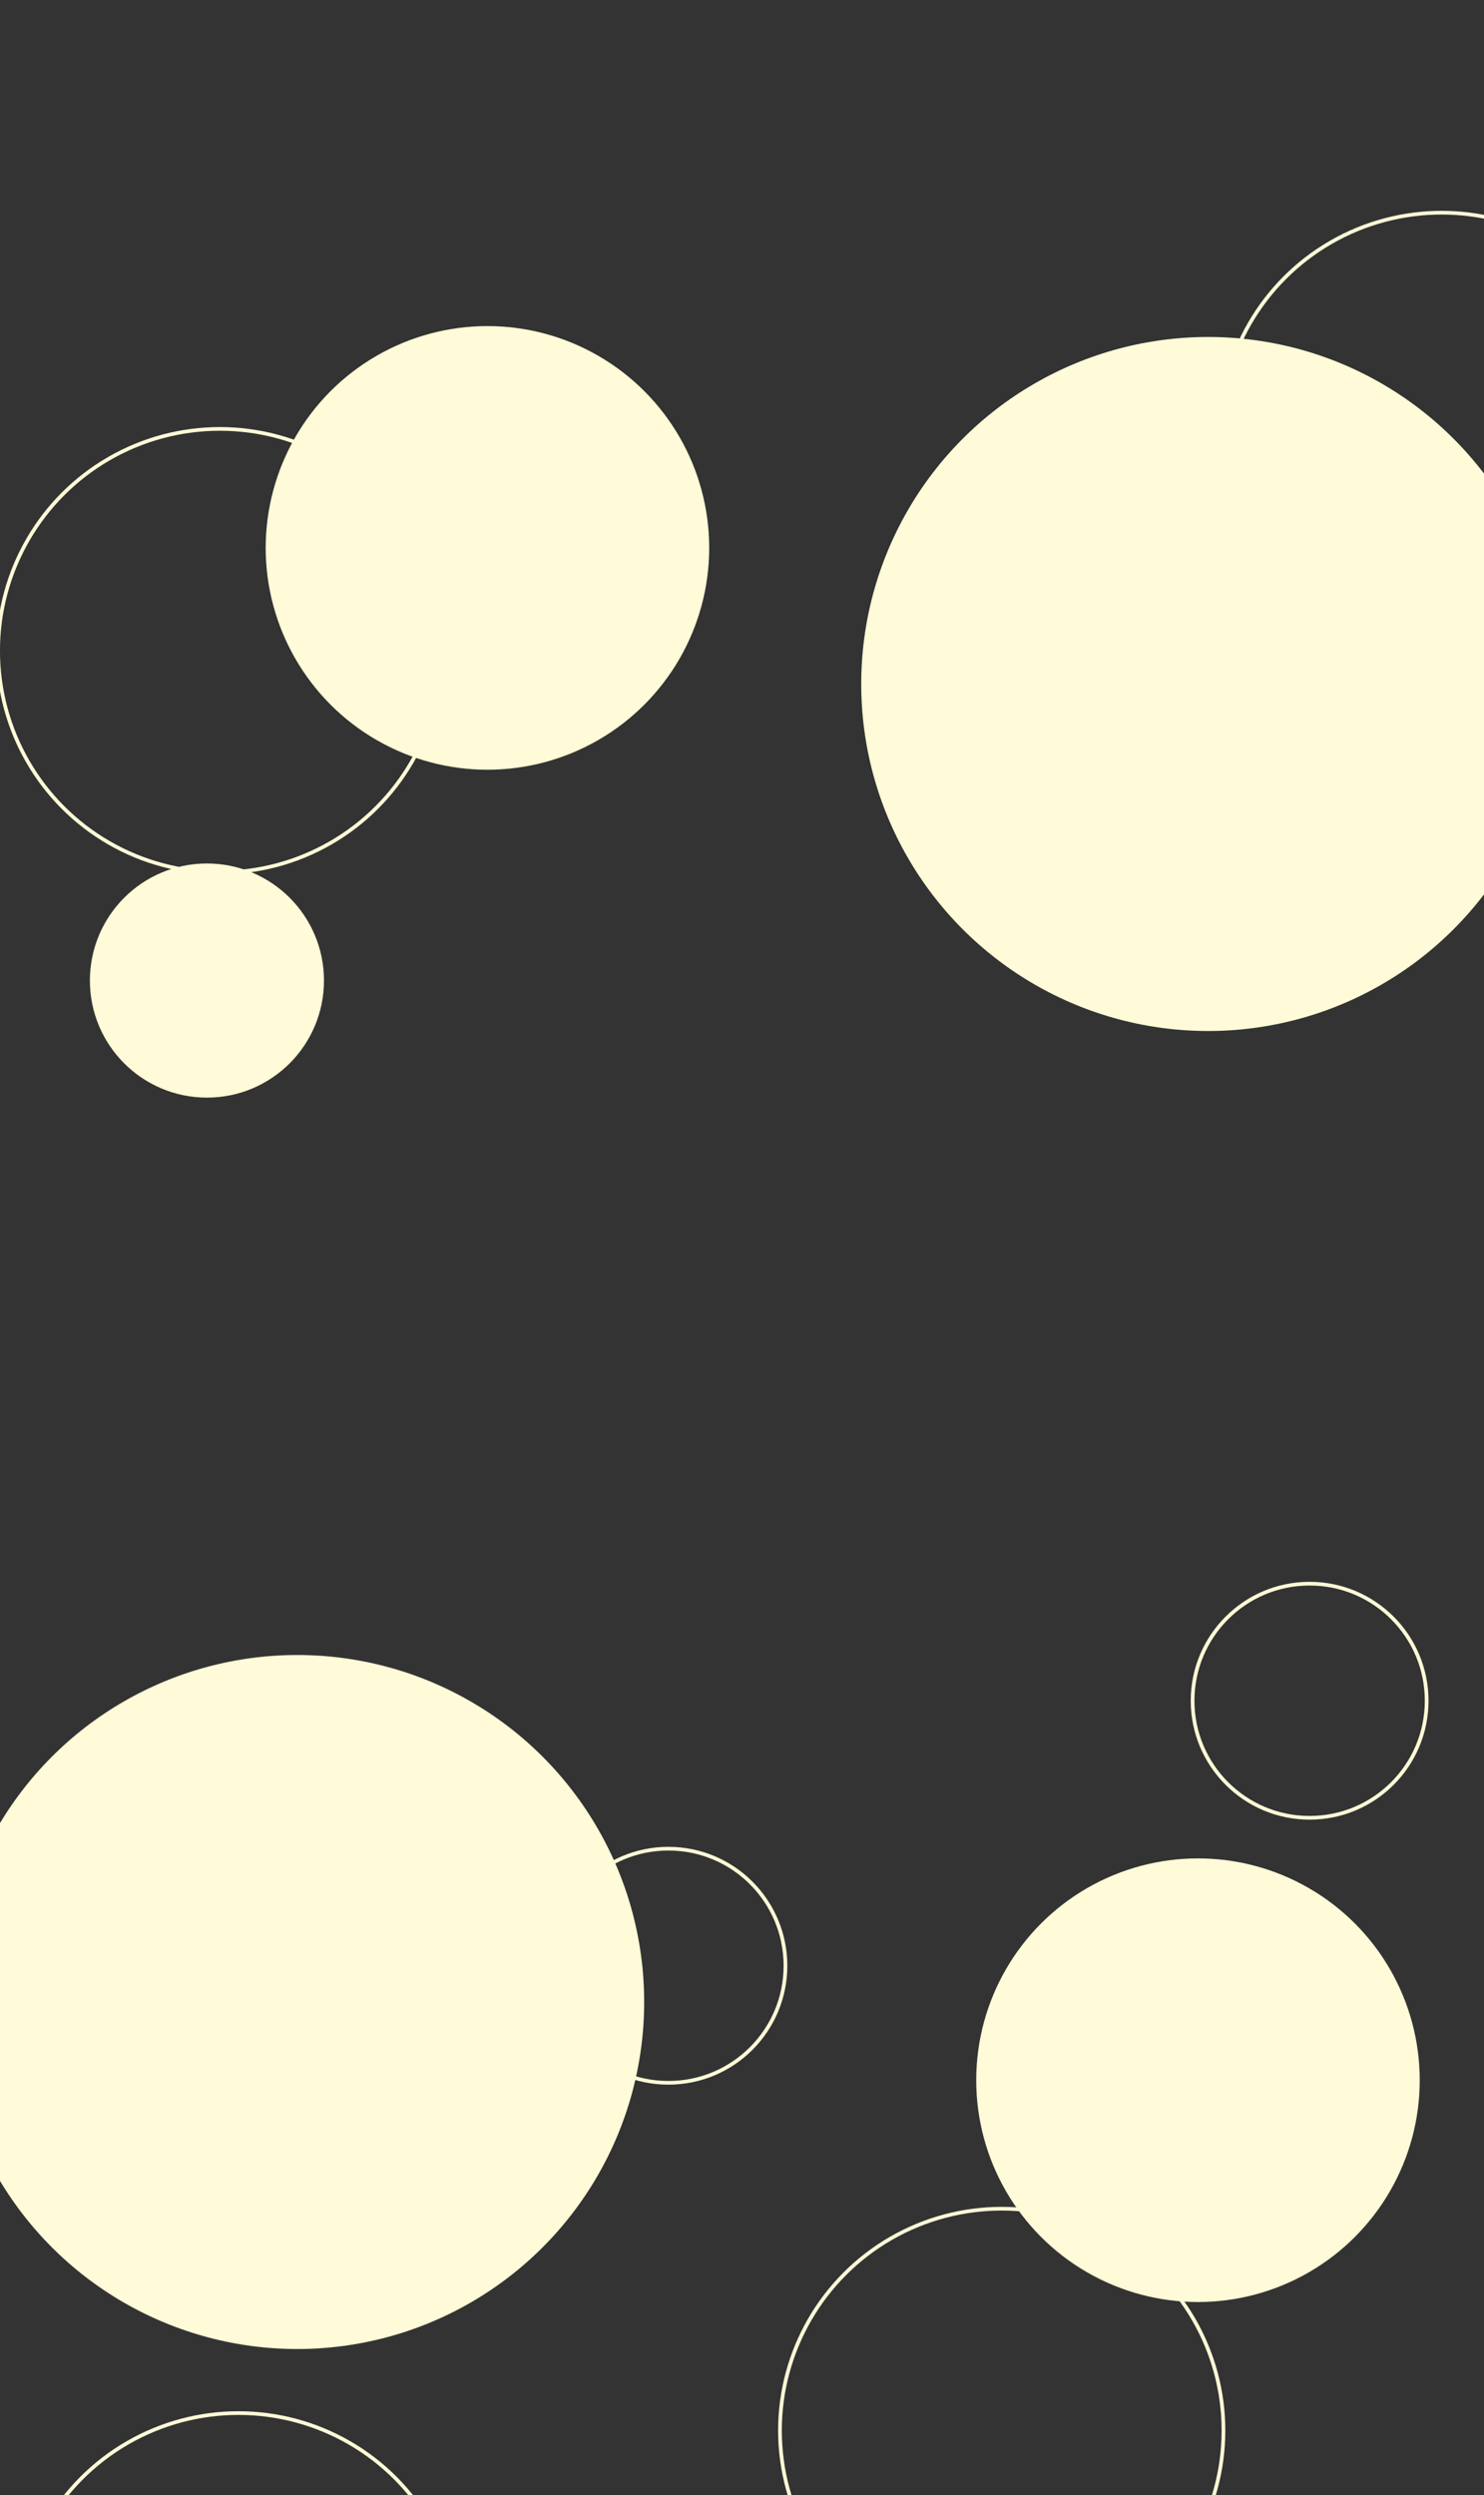
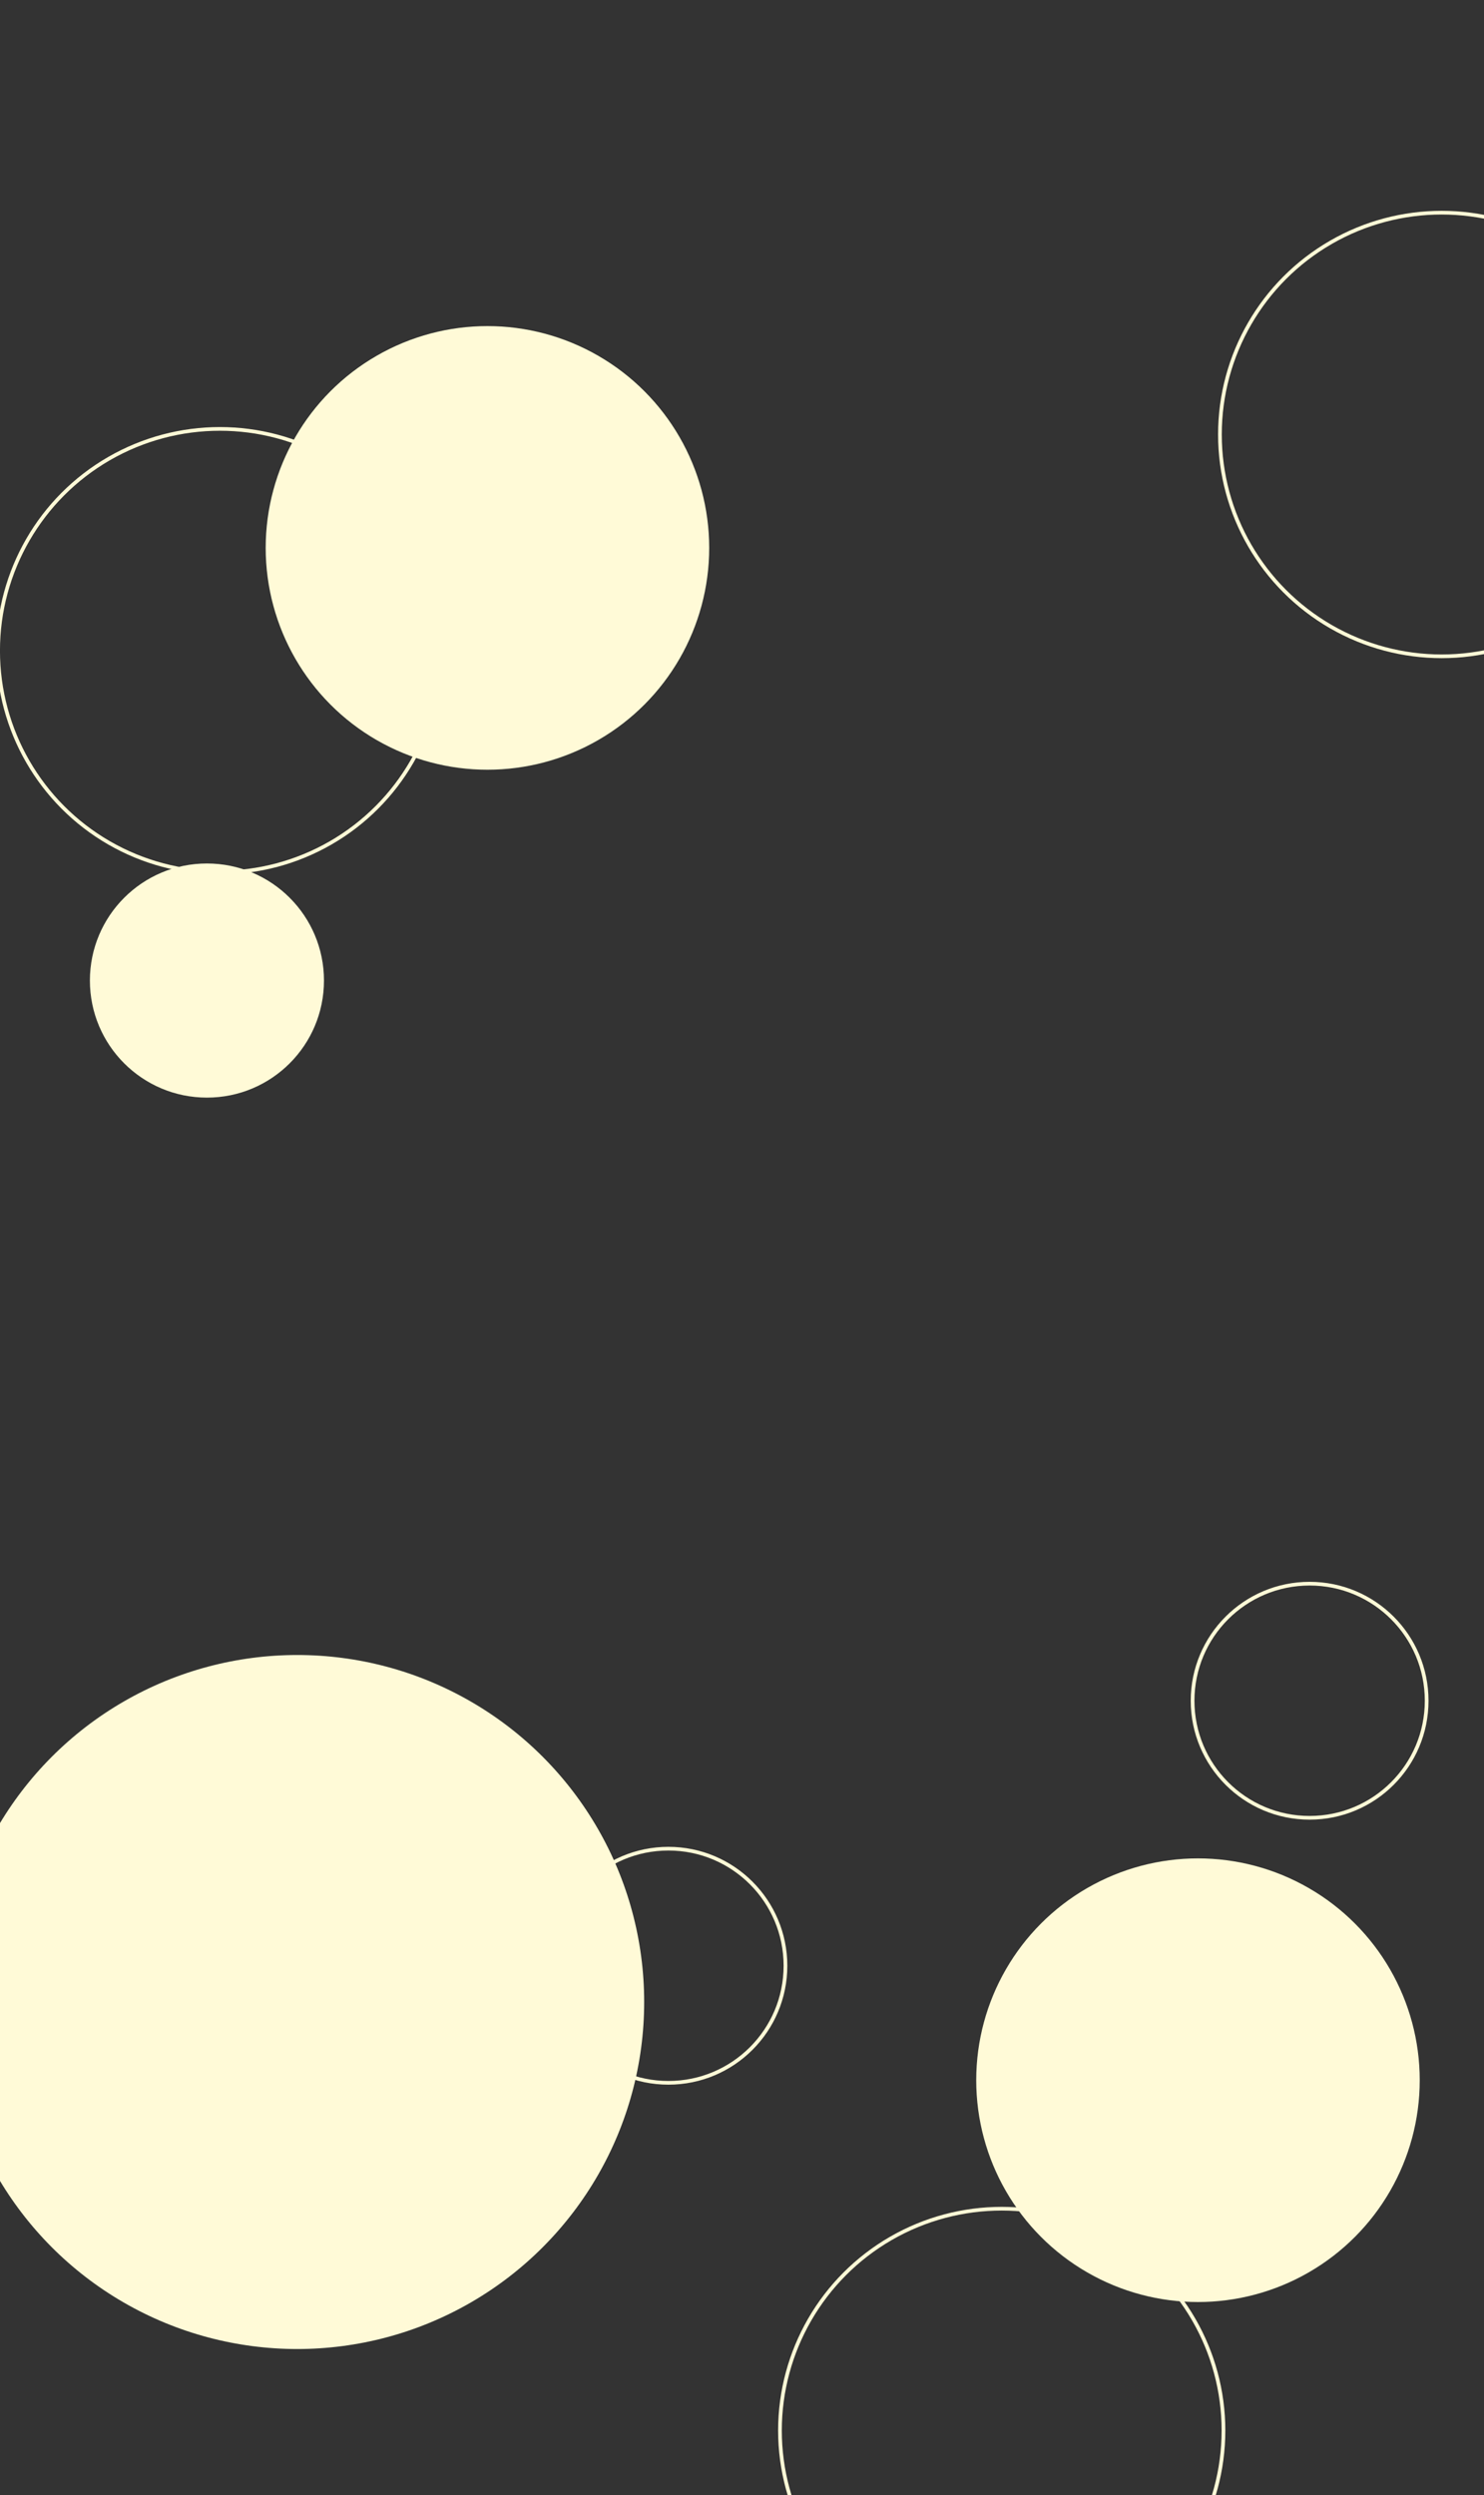
<svg xmlns="http://www.w3.org/2000/svg" id="_レイヤー_2" viewBox="0 0 377.102 633.874">
  <rect x="0" y="0" width="377.102" height="633.874" fill="#333333" stroke="none" />
  <defs>
    <style>.cls-1,.cls-2{fill:none;}.cls-3{clip-path:url(#clippath);}.cls-4{fill:#fffad7;}.cls-2{stroke:#fffad7;stroke-miterlimit:10;stroke-width:.939px;}</style>
    <clipPath id="clippath">
      <rect class="cls-1" width="377.102" height="633.874" />
    </clipPath>
  </defs>
  <g id="illust">
    <g class="cls-3">
      <g>
        <circle class="cls-4" cx="123.865" cy="139.192" r="56.35" />
        <circle class="cls-2" cx="55.874" cy="165.31" r="56.35" />
        <circle class="cls-4" cx="52.584" cy="249.1" r="29.74" />
-         <circle class="cls-2" cx="60.599" cy="669.37" r="56.35" />
        <circle class="cls-4" cx="75.536" cy="508.595" r="88.156" />
        <circle class="cls-2" cx="169.854" cy="499.382" r="29.74" />
        <circle class="cls-2" cx="366.347" cy="110.379" r="56.35" />
-         <circle class="cls-4" cx="307.003" cy="173.765" r="88.156" />
        <circle class="cls-2" cx="254.547" cy="617.454" r="56.35" />
        <circle class="cls-2" cx="332.791" cy="432.057" r="29.74" />
        <circle class="cls-4" cx="304.42" cy="528.46" r="56.35" />
      </g>
    </g>
  </g>
</svg>